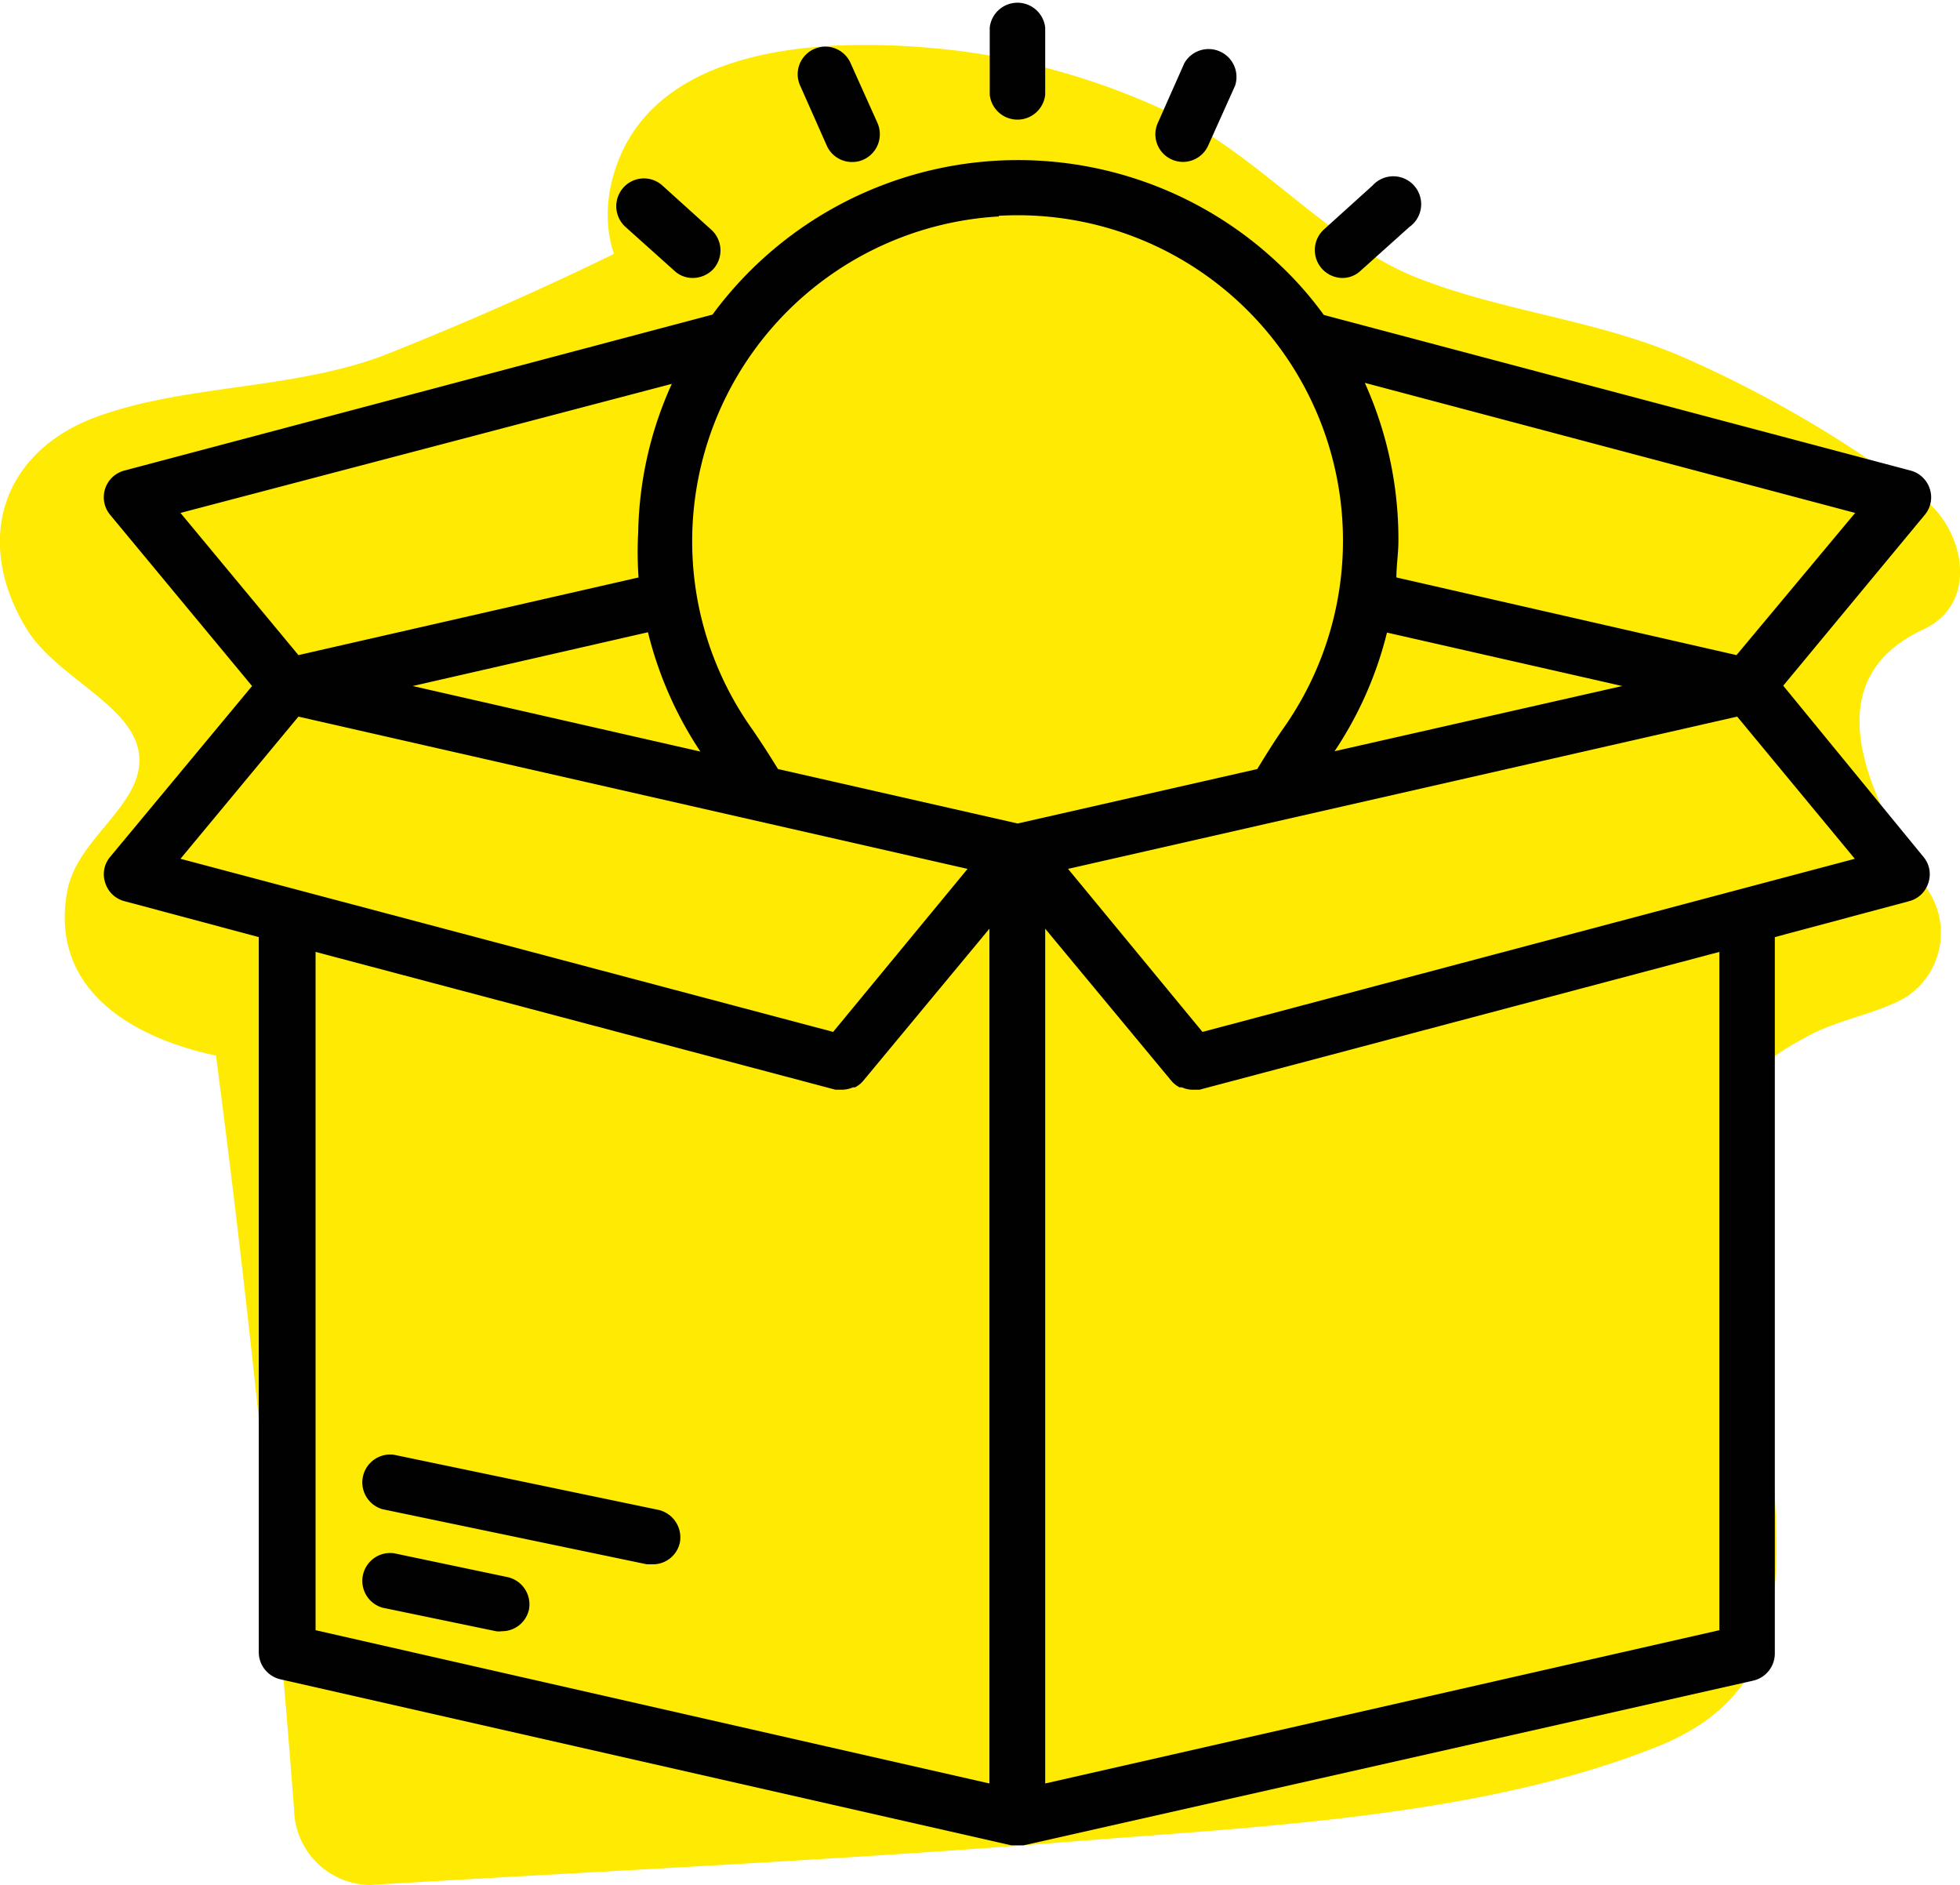
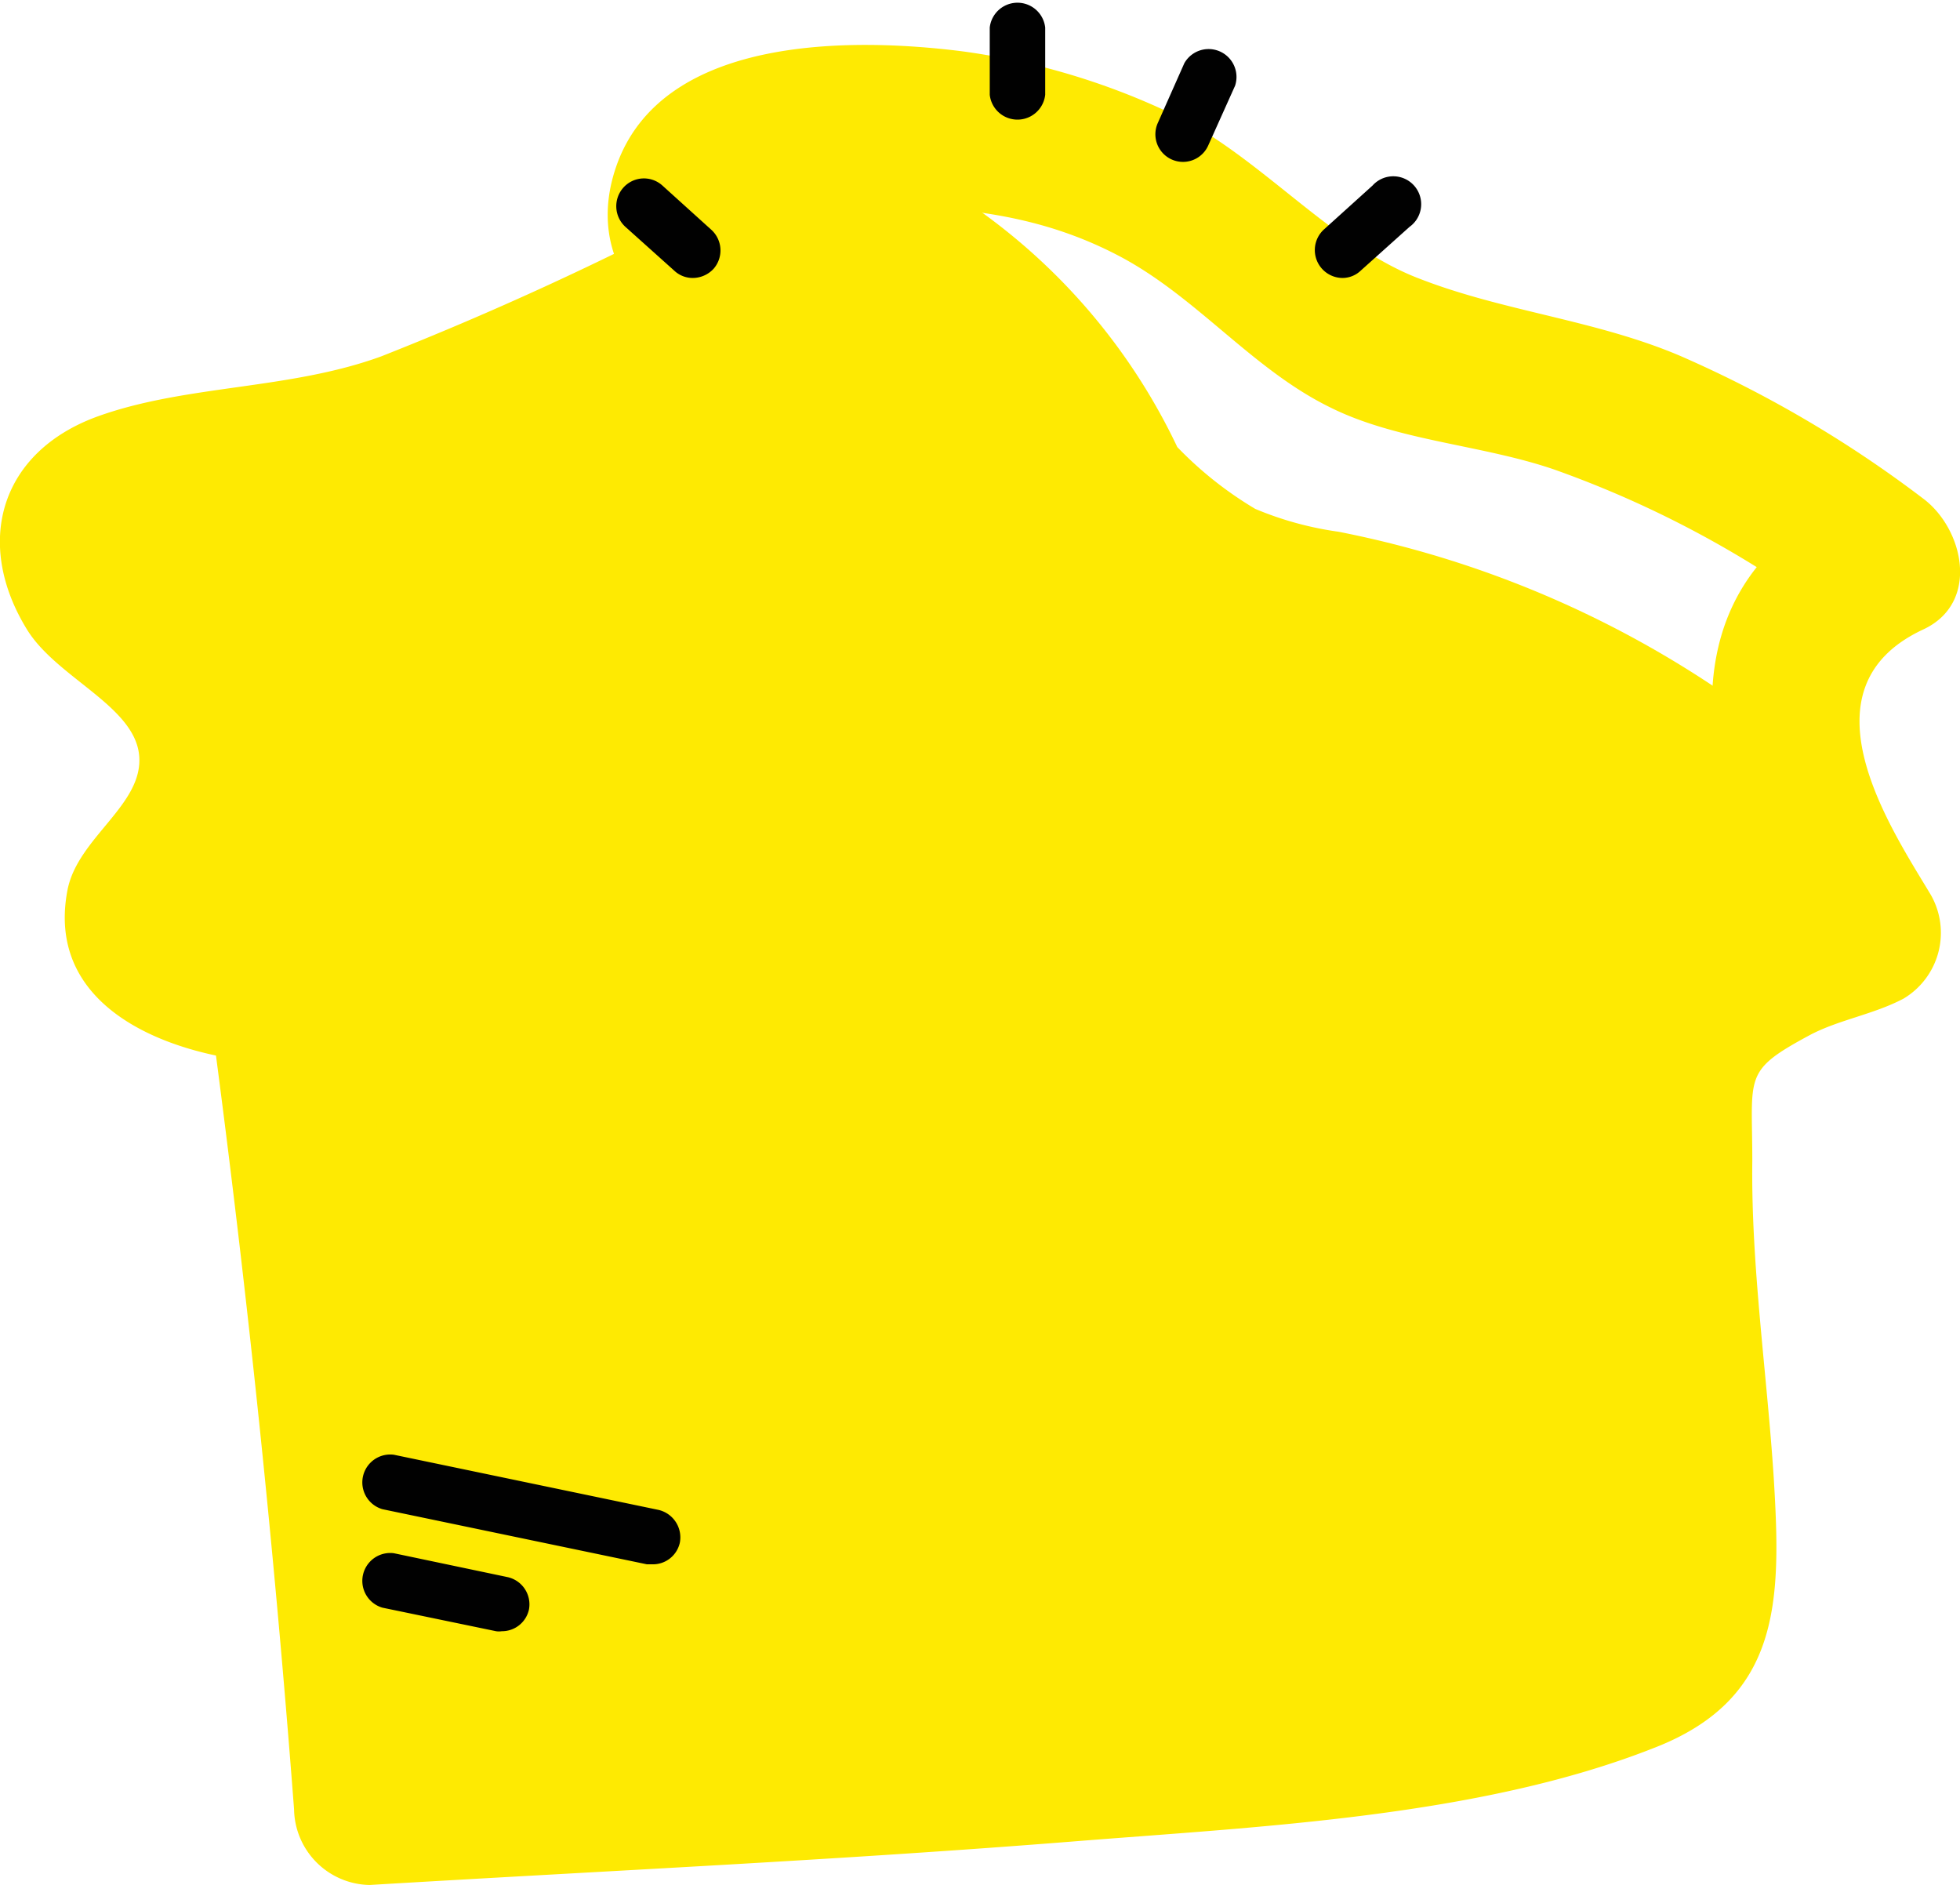
<svg xmlns="http://www.w3.org/2000/svg" id="Layer_1" data-name="Layer 1" viewBox="0 0 58.32 56.08">
  <defs>
    <style>.cls-1{fill:#feea02;}.cls-2{fill:#010101;}</style>
  </defs>
  <title>icons</title>
-   <path class="cls-1" d="M22.14,8.12c-5.66,2.74-11.36,6-17.63,6.33A3.1,3.1,0,0,0,2.66,15c-1.28,1.08,0,3.16,1.5,4s3.32,1.89,3.12,3.56C7,24.67,3.4,25.92,4.33,27.86a2.22,2.22,0,0,0,.92.9,4.93,4.93,0,0,0,3.17.63Q10.08,41.56,11,53.82L24.79,53c7.84-.46,15.75-.94,23.33-3A4,4,0,0,0,50,49.12a4.08,4.08,0,0,0,.69-3.21l-.9-13.24a4.17,4.17,0,0,1,.4-2.62c1.09-1.65,3.81-1,5.35-2.27A13.81,13.81,0,0,1,53,21.88c-.18-2.14,1-4.56,3-5.08a30.84,30.84,0,0,0-13.17-6.06,9.9,9.9,0,0,1-2.48-.68,11.05,11.05,0,0,1-2.32-1.84A18.23,18.23,0,0,0,24,3.71c-1.33.15-2.79.56-3.45,1.72s.32,3.06,1.6,2.69" />
+   <path class="cls-1" d="M22.14,8.12c-5.66,2.74-11.36,6-17.63,6.33A3.1,3.1,0,0,0,2.66,15c-1.28,1.08,0,3.16,1.5,4s3.32,1.89,3.12,3.56C7,24.67,3.4,25.92,4.33,27.86a2.22,2.22,0,0,0,.92.9,4.93,4.93,0,0,0,3.17.63Q10.08,41.56,11,53.82L24.79,53c7.84-.46,15.75-.94,23.33-3A4,4,0,0,0,50,49.12a4.08,4.08,0,0,0,.69-3.21l-.9-13.24a4.17,4.17,0,0,1,.4-2.62c1.09-1.65,3.81-1,5.35-2.27A13.81,13.81,0,0,1,53,21.88a30.84,30.84,0,0,0-13.17-6.06,9.9,9.9,0,0,1-2.48-.68,11.05,11.05,0,0,1-2.32-1.84A18.23,18.23,0,0,0,24,3.71c-1.33.15-2.79.56-3.45,1.72s.32,3.06,1.6,2.69" />
  <path class="cls-1" d="M21,6.17a97.73,97.73,0,0,1-9.65,4.43c-2.73,1-5.79.84-8.42,1.78C0,13.43-.79,16.15.81,18.74,1.7,20.17,4,21,4.14,22.47s-1.82,2.44-2.13,4c-.73,3.77,3.52,5.09,6.41,5.17L6.24,30q1.6,11.88,2.51,23.83A2.29,2.29,0,0,0,11,56.08c7-.42,14-.74,21-1.3,5.52-.44,12-.73,17.17-2.76C53,50.56,53,47.64,52.78,44c-.2-3.12-.68-6.33-.64-9.46,0-2.56-.29-2.67,1.72-3.75.85-.45,1.89-.61,2.78-1.08a2.28,2.28,0,0,0,.81-3.09c-1.16-1.94-4-6.13-.23-7.89,1.71-.79,1.21-3,0-3.9A35.11,35.11,0,0,0,50,10.59c-2.51-1.07-5.24-1.32-7.74-2.29-2.66-1-4.8-3.7-7.44-4.94a21,21,0,0,0-6.24-1.84c-3.23-.4-8.77-.47-10.2,3.31-1.1,2.94,1,5.23,3.78,5.55s2.86-4.19,0-4.52c3.92.45,7.4-.18,11.07,1.72,2.35,1.21,4,3.39,6.35,4.54,2,1,4.52,1.11,6.67,1.85a31.08,31.08,0,0,1,8.71,4.78v-3.9c-6.12,2.83-4.13,9.5-1.39,14.07l.81-3.09c-3,1.62-6.11,1.08-6.84,5.17-.41,2.31.2,5,.36,7.35.14,2.13,1.52,7.8-.36,9.48-1.6,1.42-6.51,1.41-8.57,1.7-2.9.4-5.81.66-8.73.87-6.4.46-12.81.78-19.21,1.17l2.25,2.25q-1-12.55-2.67-25a2.26,2.26,0,0,0-2.17-1.66c-3.09-.09-1.13-.22,0-1.8a5.84,5.84,0,0,0,1.08-2.19c.4-2.19-.9-3.78-2.51-5C4.77,16.42,3.54,17,6.81,16.46A30.68,30.68,0,0,0,12.55,15a111.42,111.42,0,0,0,10.73-4.89c2.6-1.28.32-5.17-2.28-3.9Z" />
-   <path class="cls-2" d="M57.42,14.54a.82.82,0,0,0-.57-.54L39.39,9.37a10.57,10.57,0,0,0-1.33-1.51A11.29,11.29,0,0,0,21.2,9.36L3.7,14a.82.82,0,0,0-.42,1.32L7.5,20.41,3.28,25.49a.8.8,0,0,0-.15.77.81.81,0,0,0,.57.55l4,1.07V49.16a.83.83,0,0,0,.64.8L30.09,54.9l.19,0,.18,0L52.17,50a.83.83,0,0,0,.64-.8V27.88l4-1.07a.81.81,0,0,0,.57-.55.8.8,0,0,0-.15-.77L53.06,20.4l4.21-5.08A.81.81,0,0,0,57.42,14.54ZM41.27,18.82l7,1.59-8.56,1.94A11.15,11.15,0,0,0,41.27,18.82ZM20.84,22.36l-8.56-1.95,7-1.6A11.25,11.25,0,0,0,20.84,22.36ZM29.72,6.42A9.68,9.68,0,0,1,38.2,21.65c-.28.4-.54.82-.79,1.23L30.28,24.5l-7.13-1.62c-.26-.42-.52-.83-.8-1.23a9.66,9.66,0,0,1-1.63-4h0a9.68,9.68,0,0,1,9-11.21Zm-9.73,5a11.11,11.11,0,0,0-1,4.41A10.7,10.7,0,0,0,19,17.18L8.88,19.49,5.37,15.26ZM8.88,21.32l19.91,4.53-4,4.85L5.37,25.55Zm.51,7,15.47,4.1.21,0h0a.87.87,0,0,0,.31-.07l.06,0a.79.79,0,0,0,.25-.2l3.75-4.52V53.06L9.39,48.5Zm41.77,0V48.5L31.1,53.06V27.63l3.75,4.52a.79.79,0,0,0,.25.2l.07,0a.78.78,0,0,0,.31.07h0l.21,0ZM35.78,30.7l-4-4.85,19.91-4.53,3.5,4.23ZM51.67,19.49,41.55,17.18c0-.36.06-.72.06-1.09a11.31,11.31,0,0,0-1-4.7l14.59,3.87Z" />
  <path class="cls-2" d="M29.45.82v2a.83.83,0,0,0,1.65,0v-2a.83.83,0,0,0-1.65,0Z" />
-   <path class="cls-2" d="M24.22,1.46a.82.82,0,0,0-.41,1.09l.79,1.78a.82.82,0,0,0,.75.49.8.8,0,0,0,.34-.07.83.83,0,0,0,.42-1.09l-.8-1.78A.82.82,0,0,0,24.22,1.46Z" />
  <path class="cls-2" d="M18.55,5.58a.83.83,0,0,0,.06,1.17l1.45,1.3a.8.8,0,0,0,.55.22A.85.85,0,0,0,21.23,8a.83.83,0,0,0-.06-1.16L19.71,5.52A.82.82,0,0,0,18.55,5.58Z" />
  <path class="cls-2" d="M35.24,1.88l-.79,1.78a.82.82,0,1,0,1.5.67l.8-1.78a.83.83,0,0,0-1.51-.67Z" />
  <path class="cls-2" d="M40.84,5.52,39.39,6.83a.83.83,0,0,0,.55,1.44.79.79,0,0,0,.55-.22l1.45-1.3a.83.83,0,1,0-1.1-1.23Z" />
  <path class="cls-2" d="M19.59,44.92l-7.87-1.64a.83.83,0,0,0-.34,1.62l7.87,1.64h.17a.82.82,0,0,0,.81-.65A.84.84,0,0,0,19.59,44.92Z" />
  <path class="cls-2" d="M15.1,46.92l-3.38-.71a.83.83,0,0,0-.34,1.62l3.38.7a.52.52,0,0,0,.17,0,.82.82,0,0,0,.81-.65A.83.83,0,0,0,15.1,46.92Z" />
</svg>